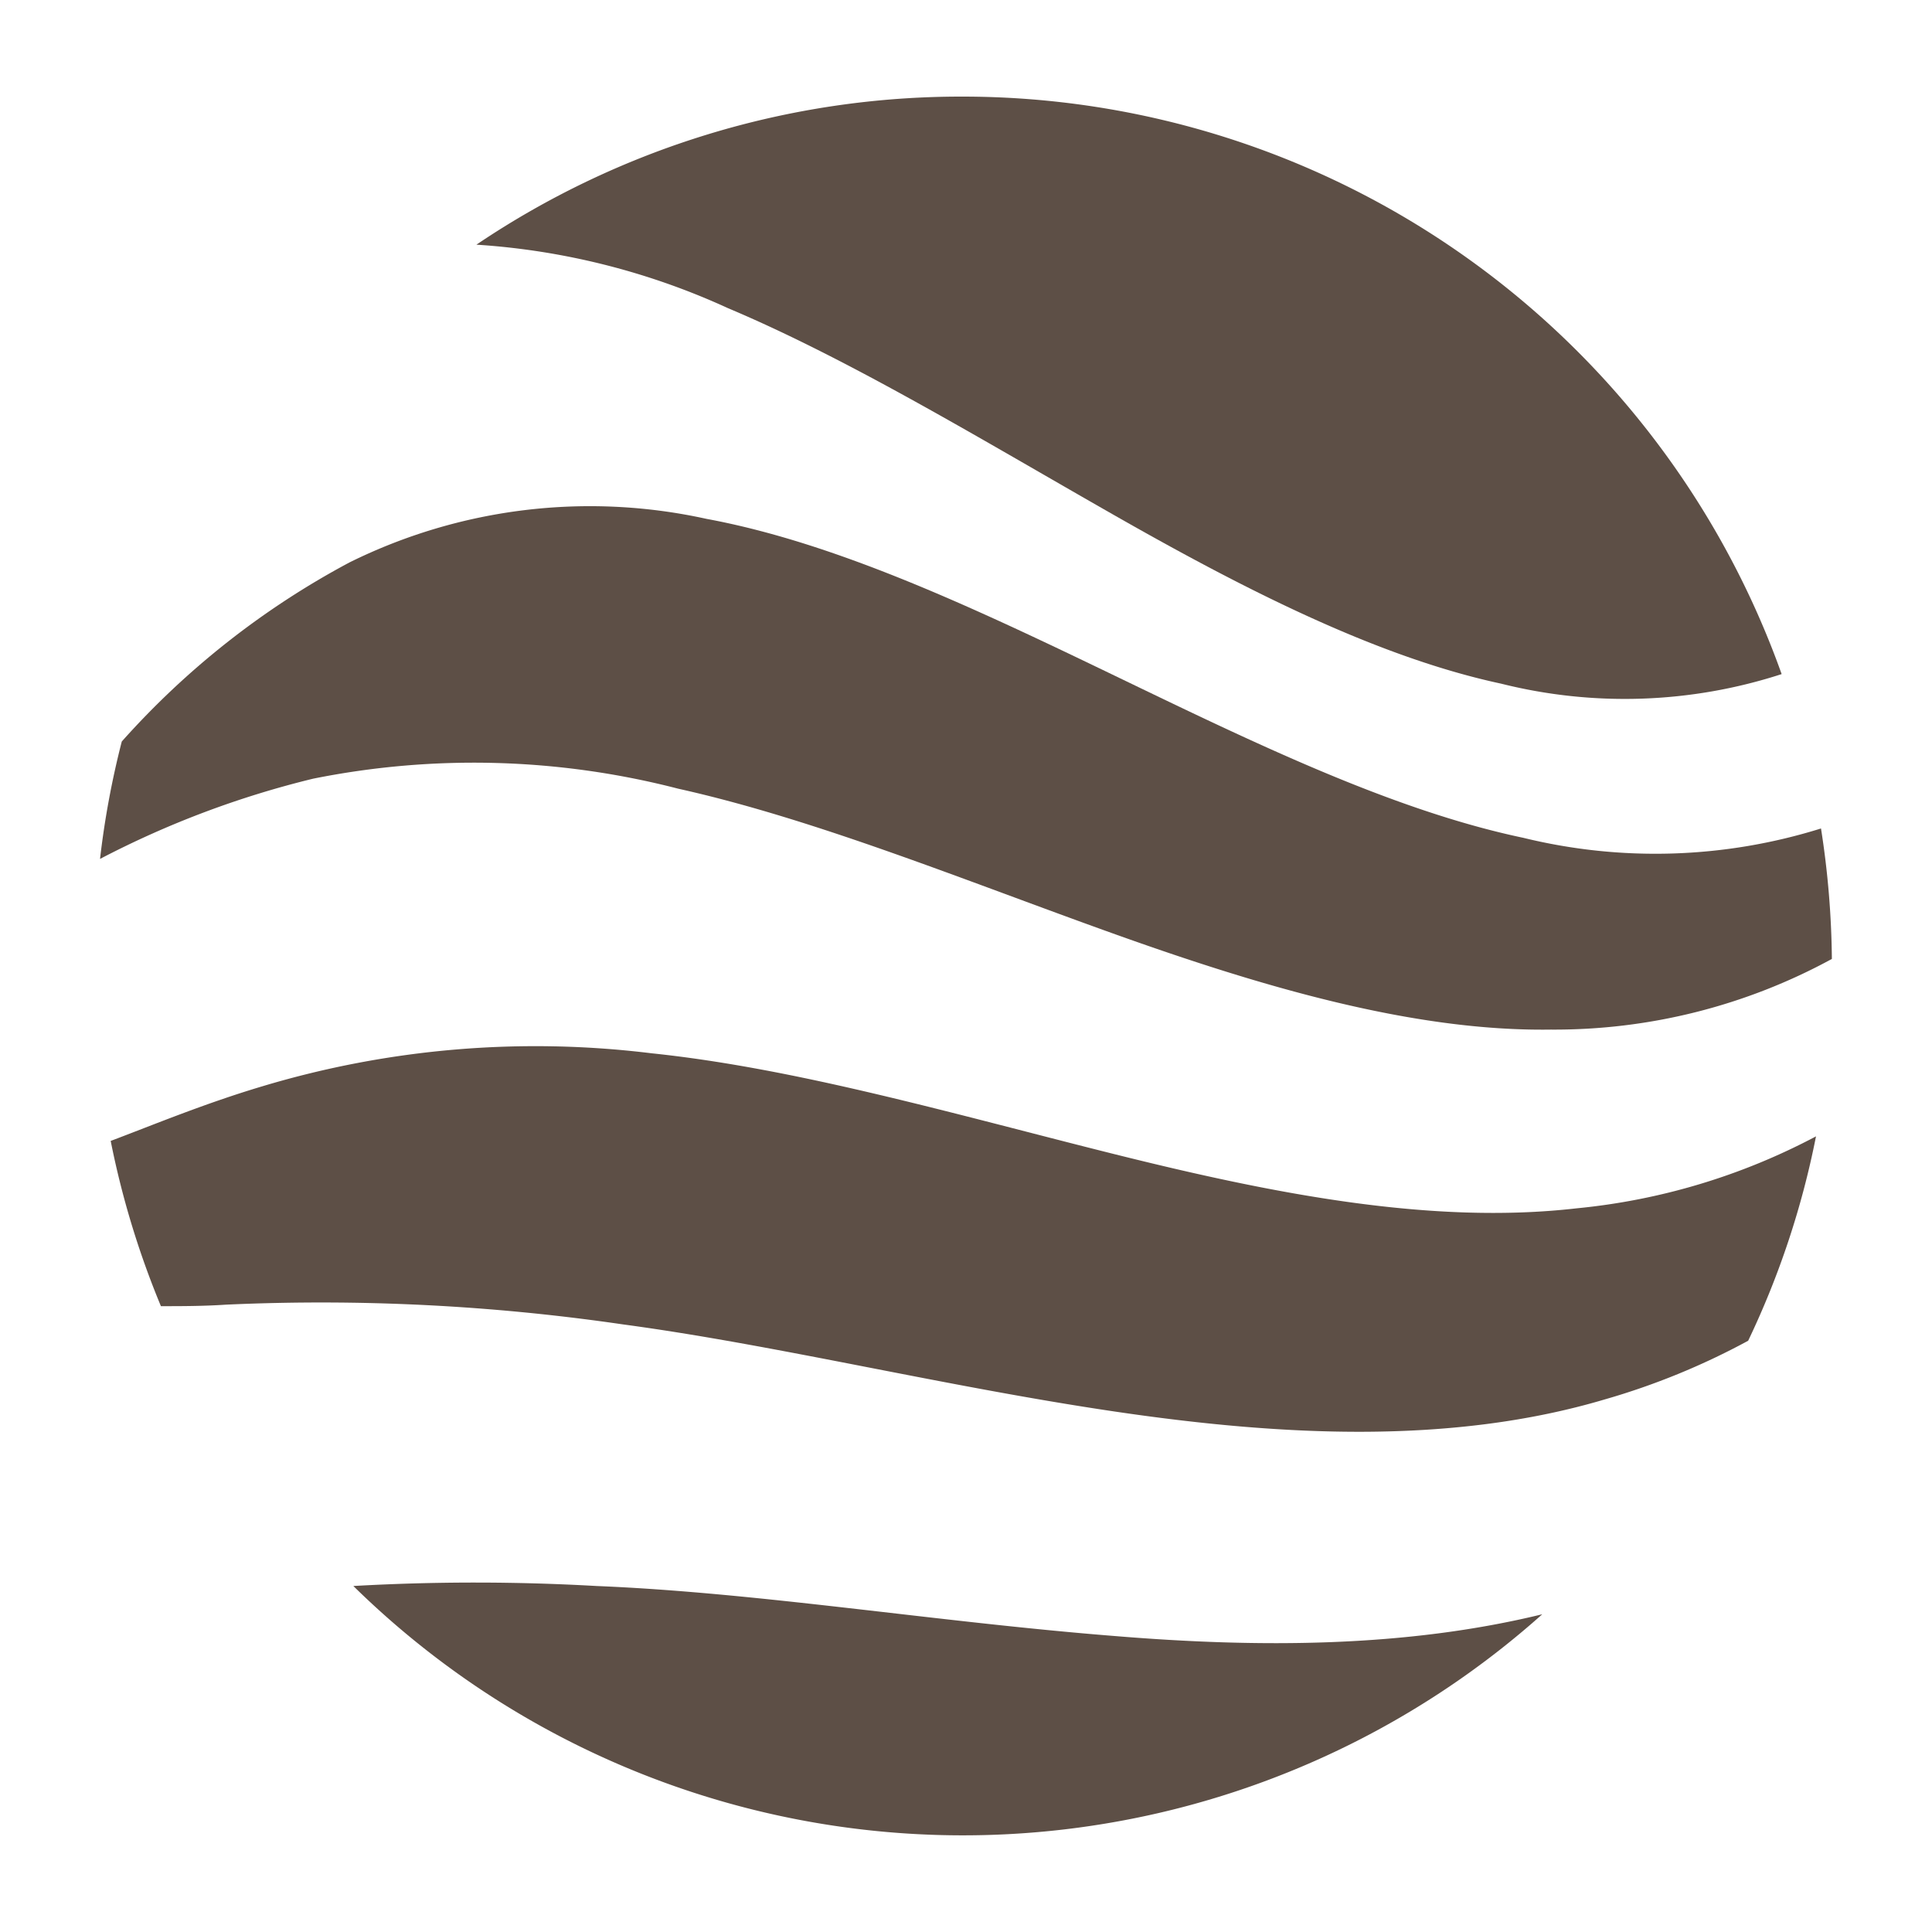
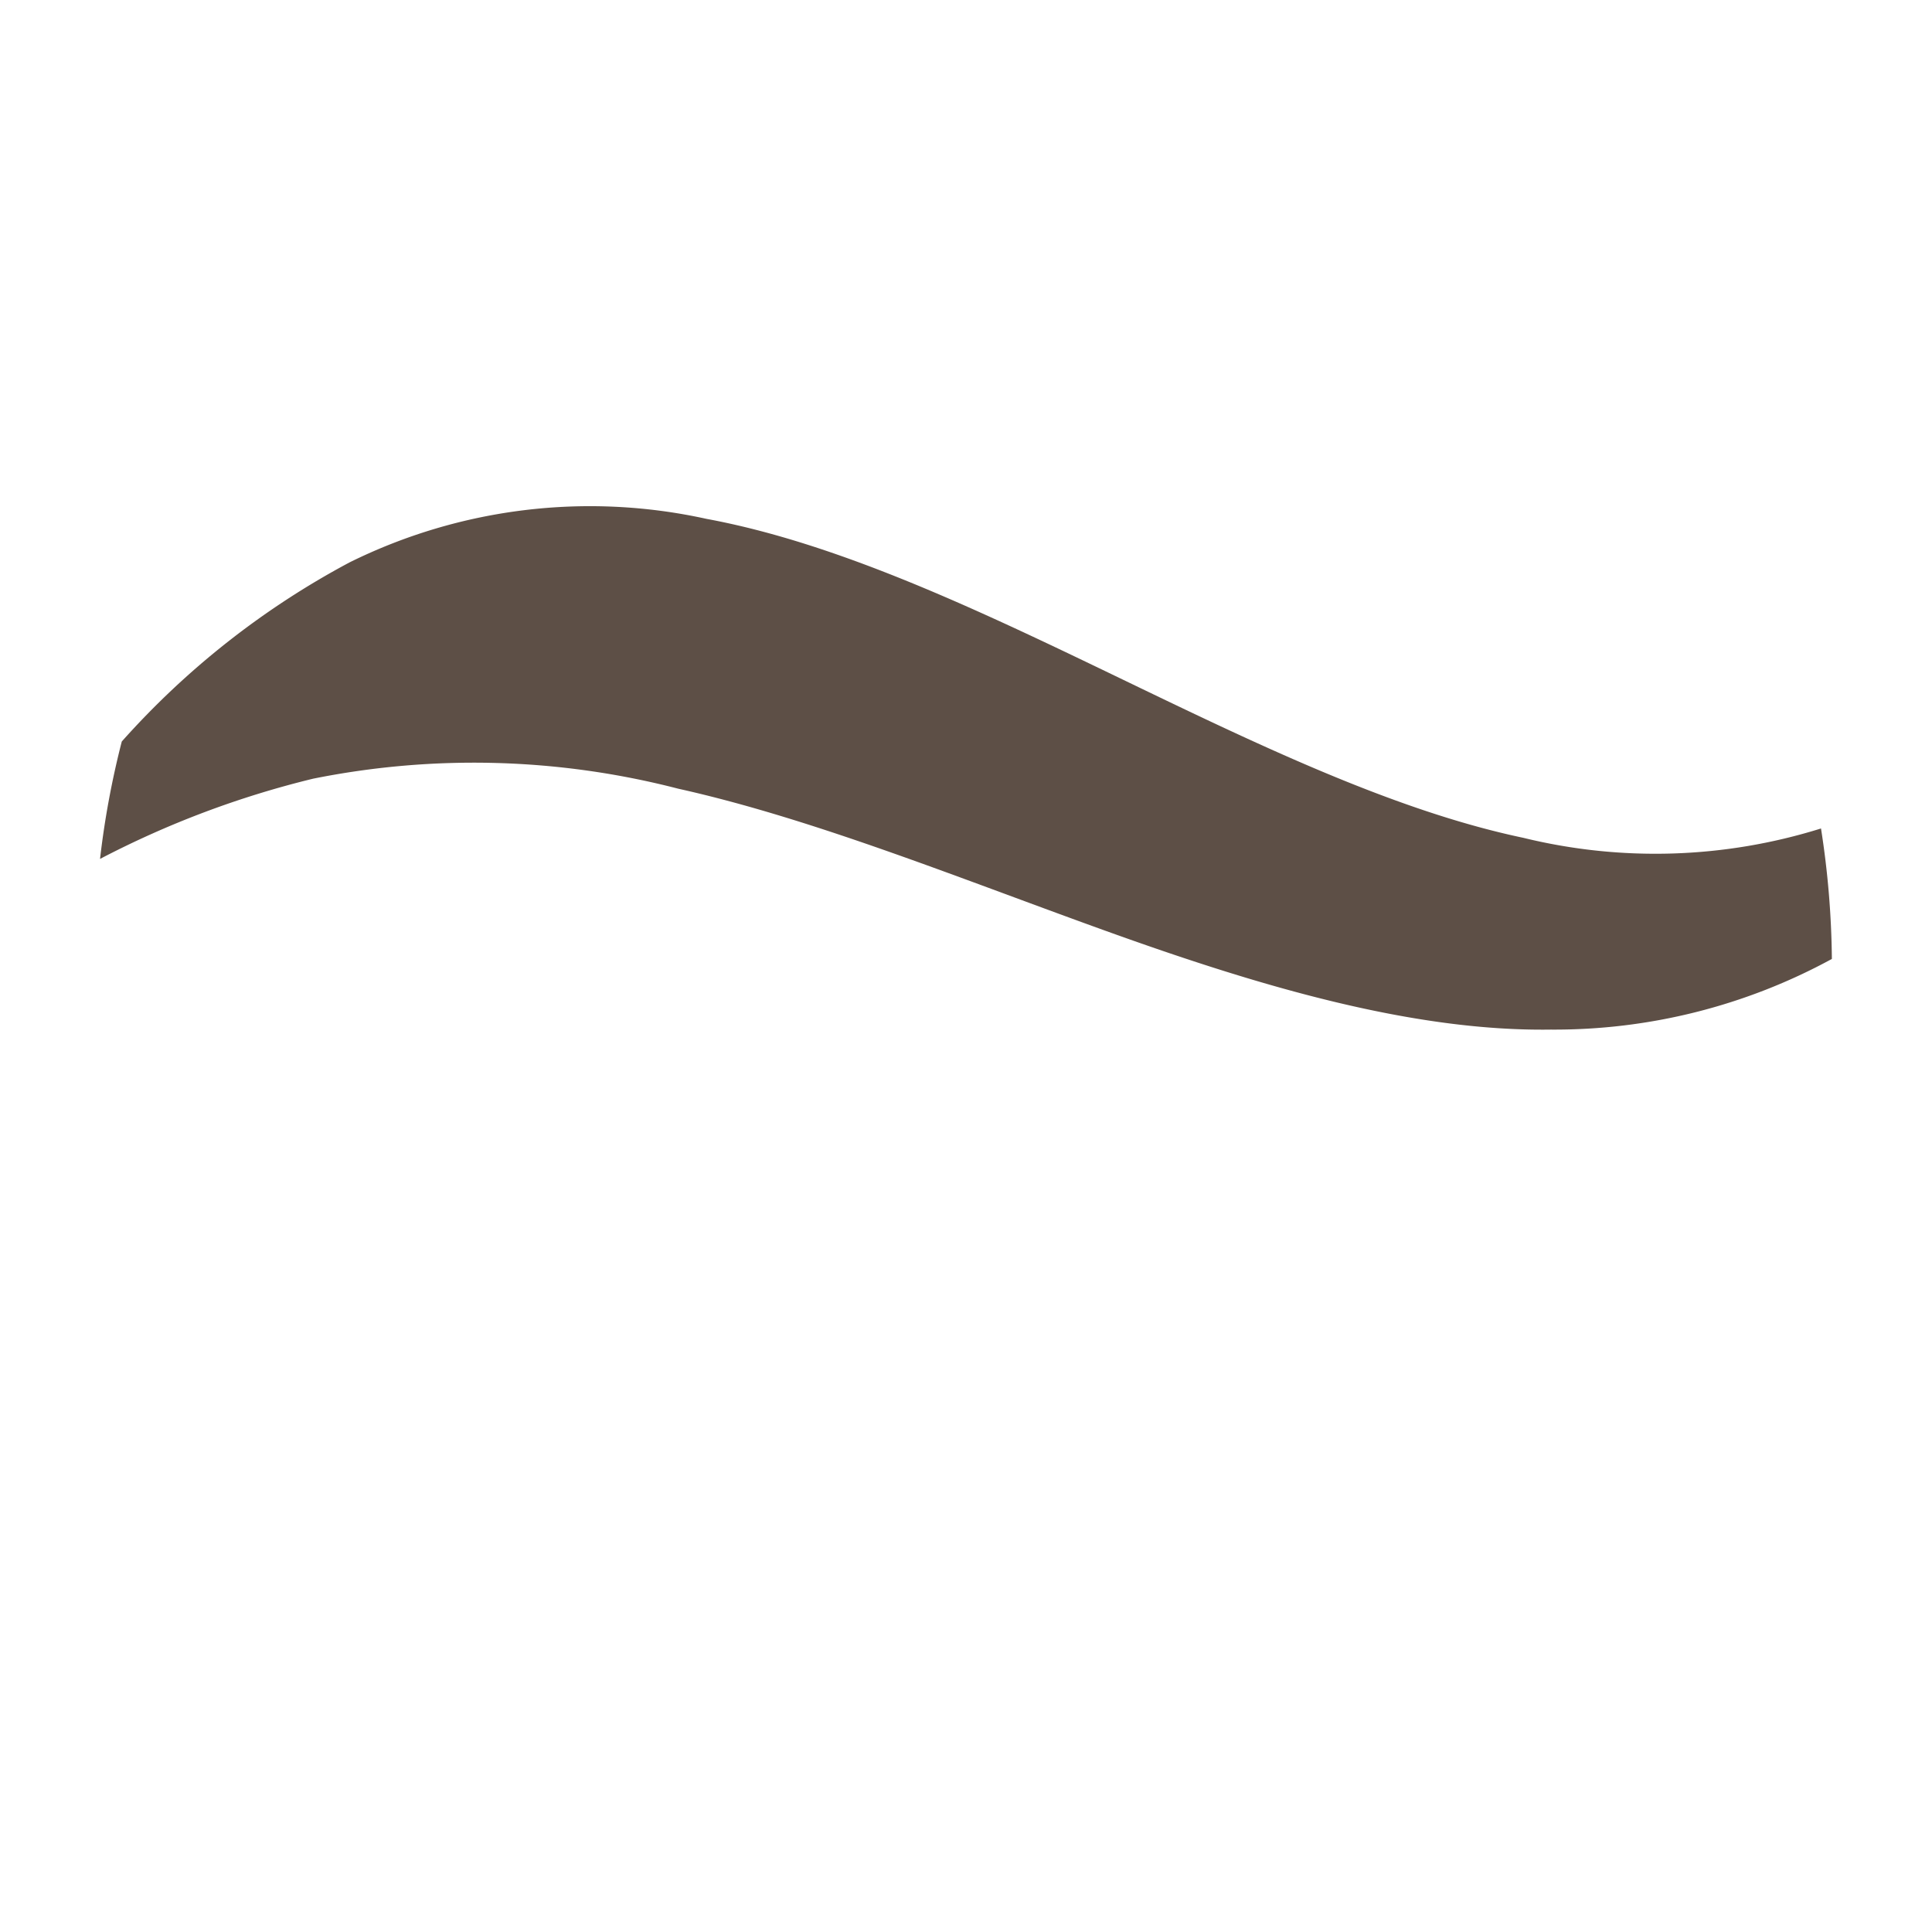
<svg xmlns="http://www.w3.org/2000/svg" version="1.1" height="1200" width="1200">
  <g transform="scale(13.505) translate(-5.599, -5.557)">
    <g fill="#5d4f46">
      <defs />
      <title />
      <path style="fill-rule: evenodd" d="M20,41.37a37.51,37.51,0,0,1,16.79.46c6.3,1.4,13.16,4.21,20,6.66S70.6,53,76.92,52.91a26.65,26.65,0,0,0,12.93-3.25,40.9,40.9,0,0,0-.5-6,25.53,25.53,0,0,1-13.69.43c-6-1.26-12.41-4.38-18.8-7.46s-12.77-6.1-18.77-7.21a24.93,24.93,0,0,0-16.41,2A37.92,37.92,0,0,0,11.2,39.66a40,40,0,0,0-1,5.4A43.17,43.17,0,0,1,20,41.37Z" />
-       <path style="fill-rule: evenodd" d="M78.11,61.13c-6.69.77-14-.68-21.25-2.49S42.29,54.7,35.57,54a43.67,43.67,0,0,0-17.88,1.51c-2.69.8-5.06,1.79-7,2.52A40.24,40.24,0,0,0,13,65.63c.94,0,1.94,0,3-.07a96.05,96.05,0,0,1,18.26.91c7,.94,14.8,2.85,22.57,4S72.39,72,79.4,69.92A32.83,32.83,0,0,0,86,67.22a39.48,39.48,0,0,0,3.12-9.4A29.57,29.57,0,0,1,78.11,61.13Z" />
-       <path style="fill-rule: evenodd" d="M49.85,10a39.84,39.84,0,0,0-22.34,6.81,32.75,32.75,0,0,1,11.57,2.92c5.6,2.36,11.69,6.06,17.78,9.53S69,35.79,74.64,37a23.37,23.37,0,0,0,12.9-.44A40,40,0,0,0,49.85,10Z" />
-       <path style="fill-rule: evenodd" d="M76.53,79.8c-6.27,1.53-13,1.55-19.67,1-8.2-.65-16.4-2-23.83-2.3a98.91,98.91,0,0,0-11.18,0A40,40,0,0,0,76.53,79.8Z" />
    </g>
  </g>
</svg>